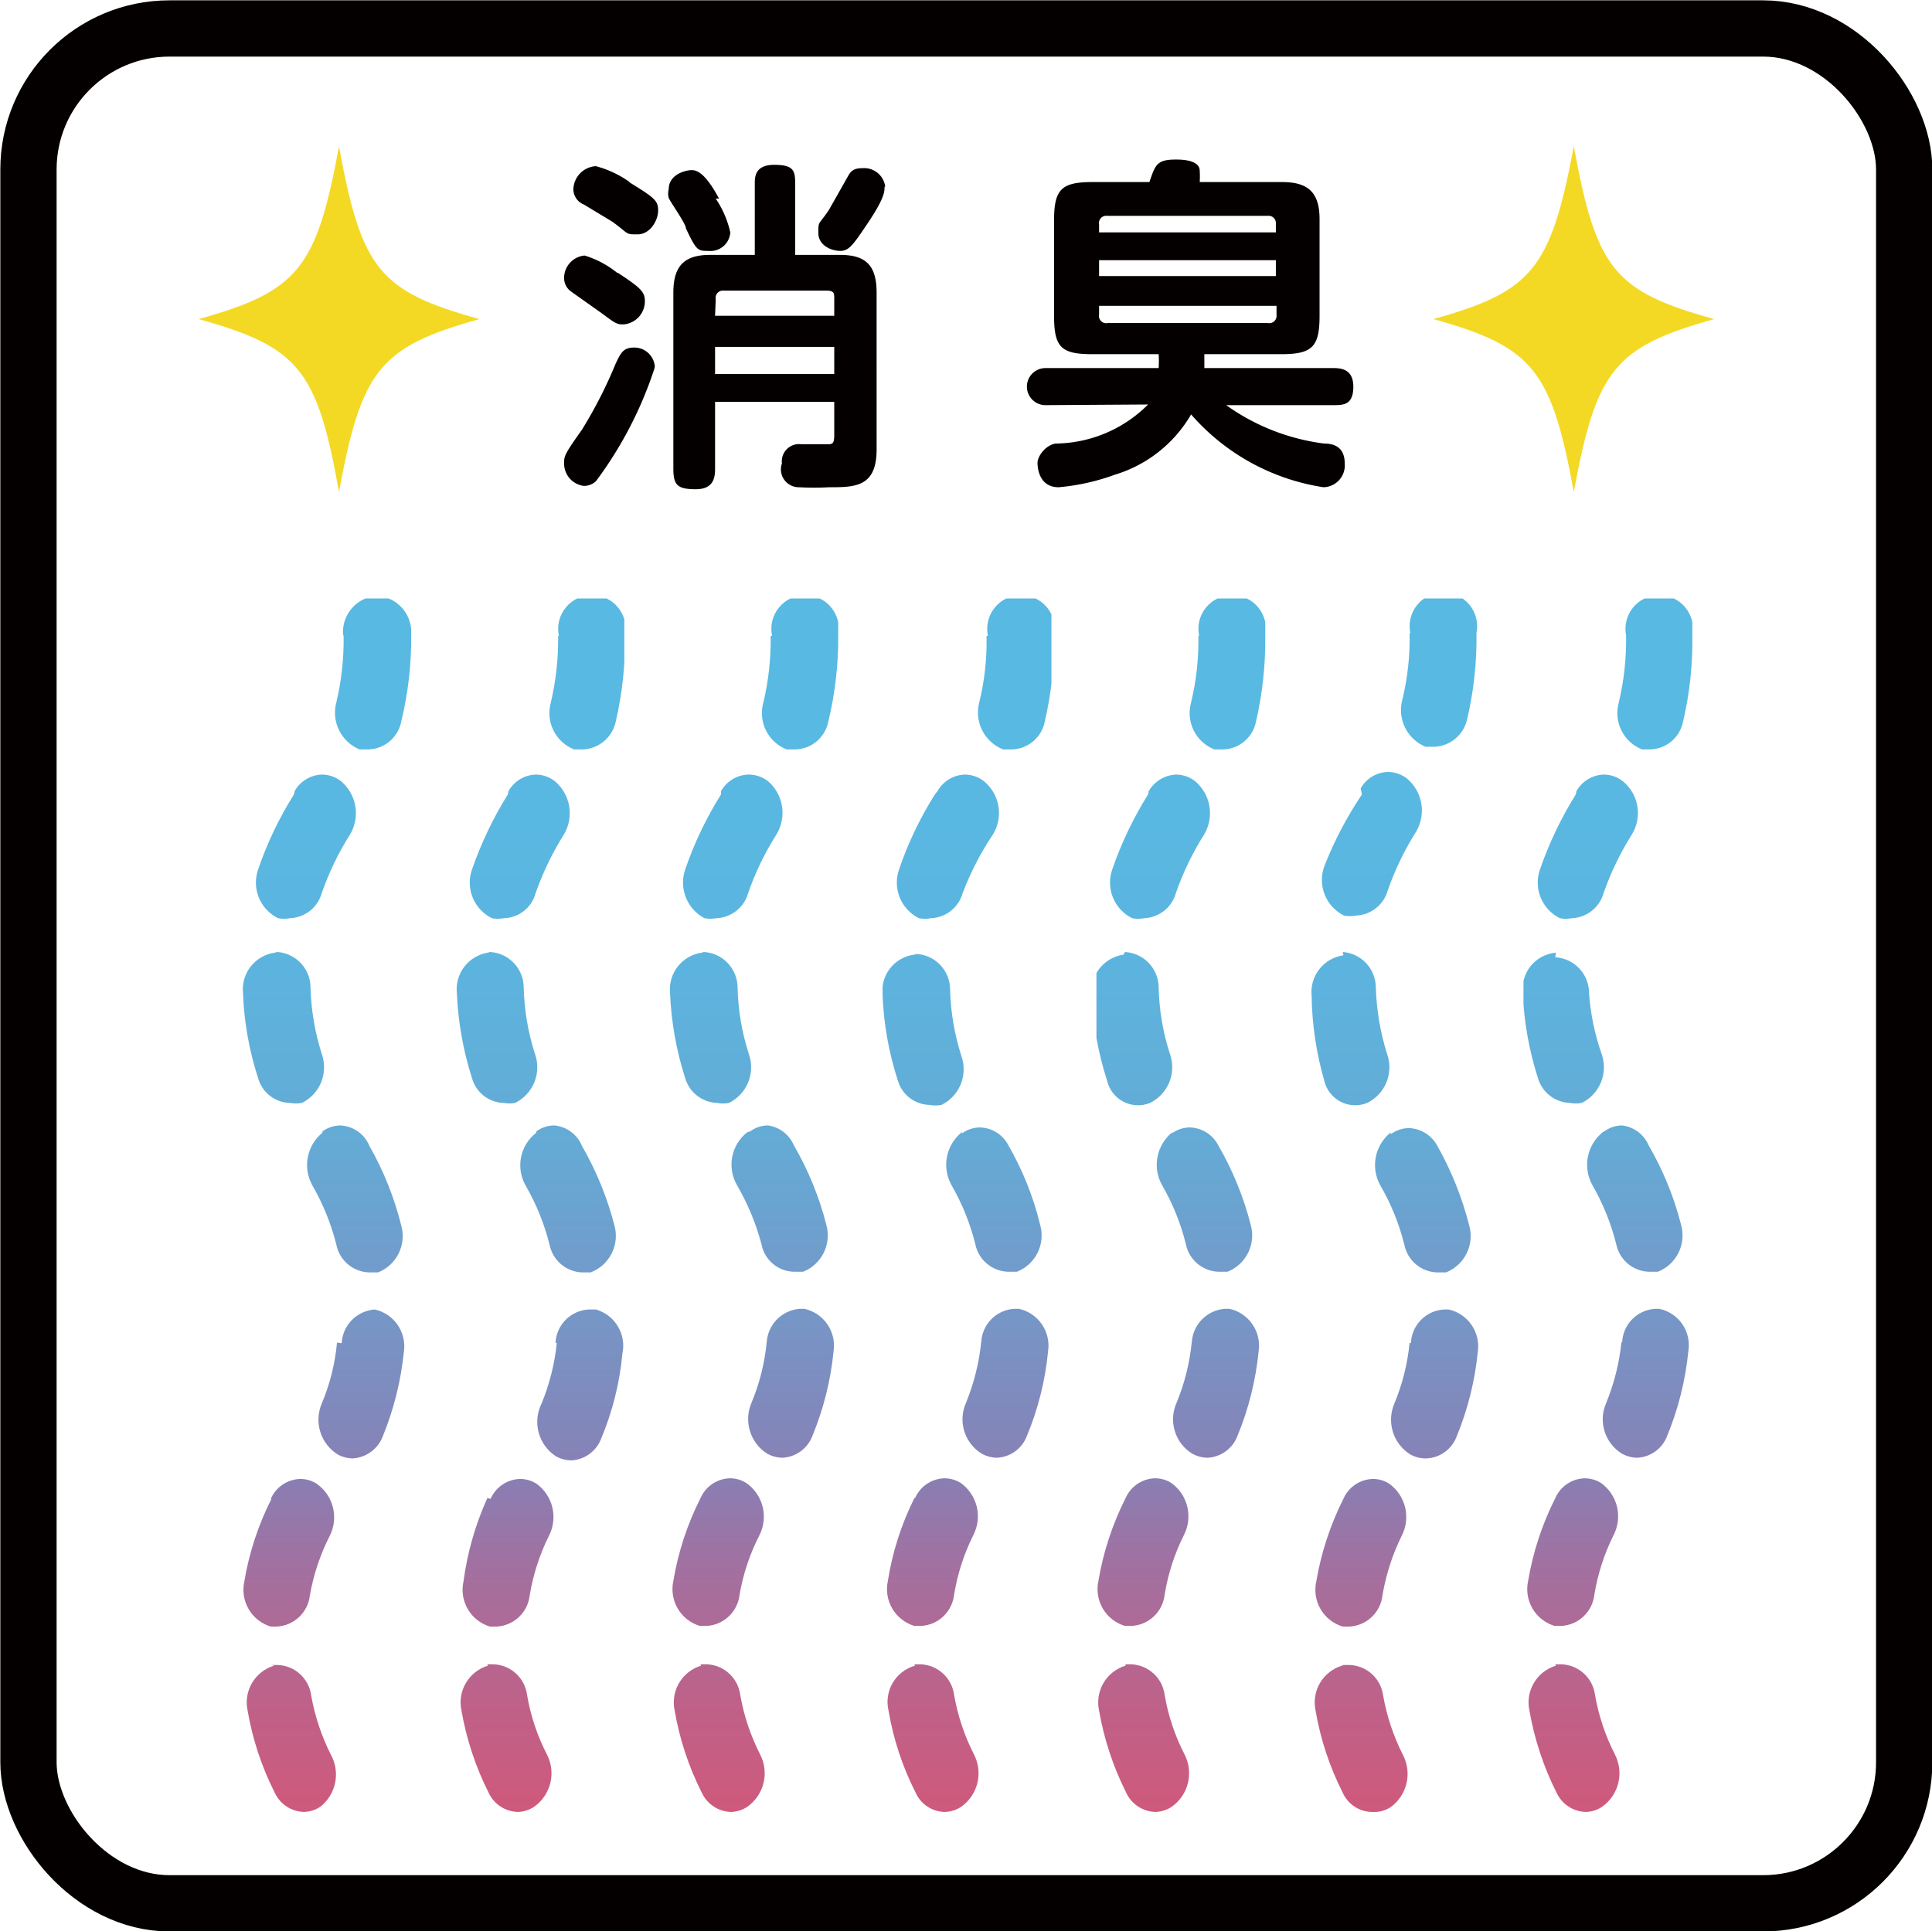
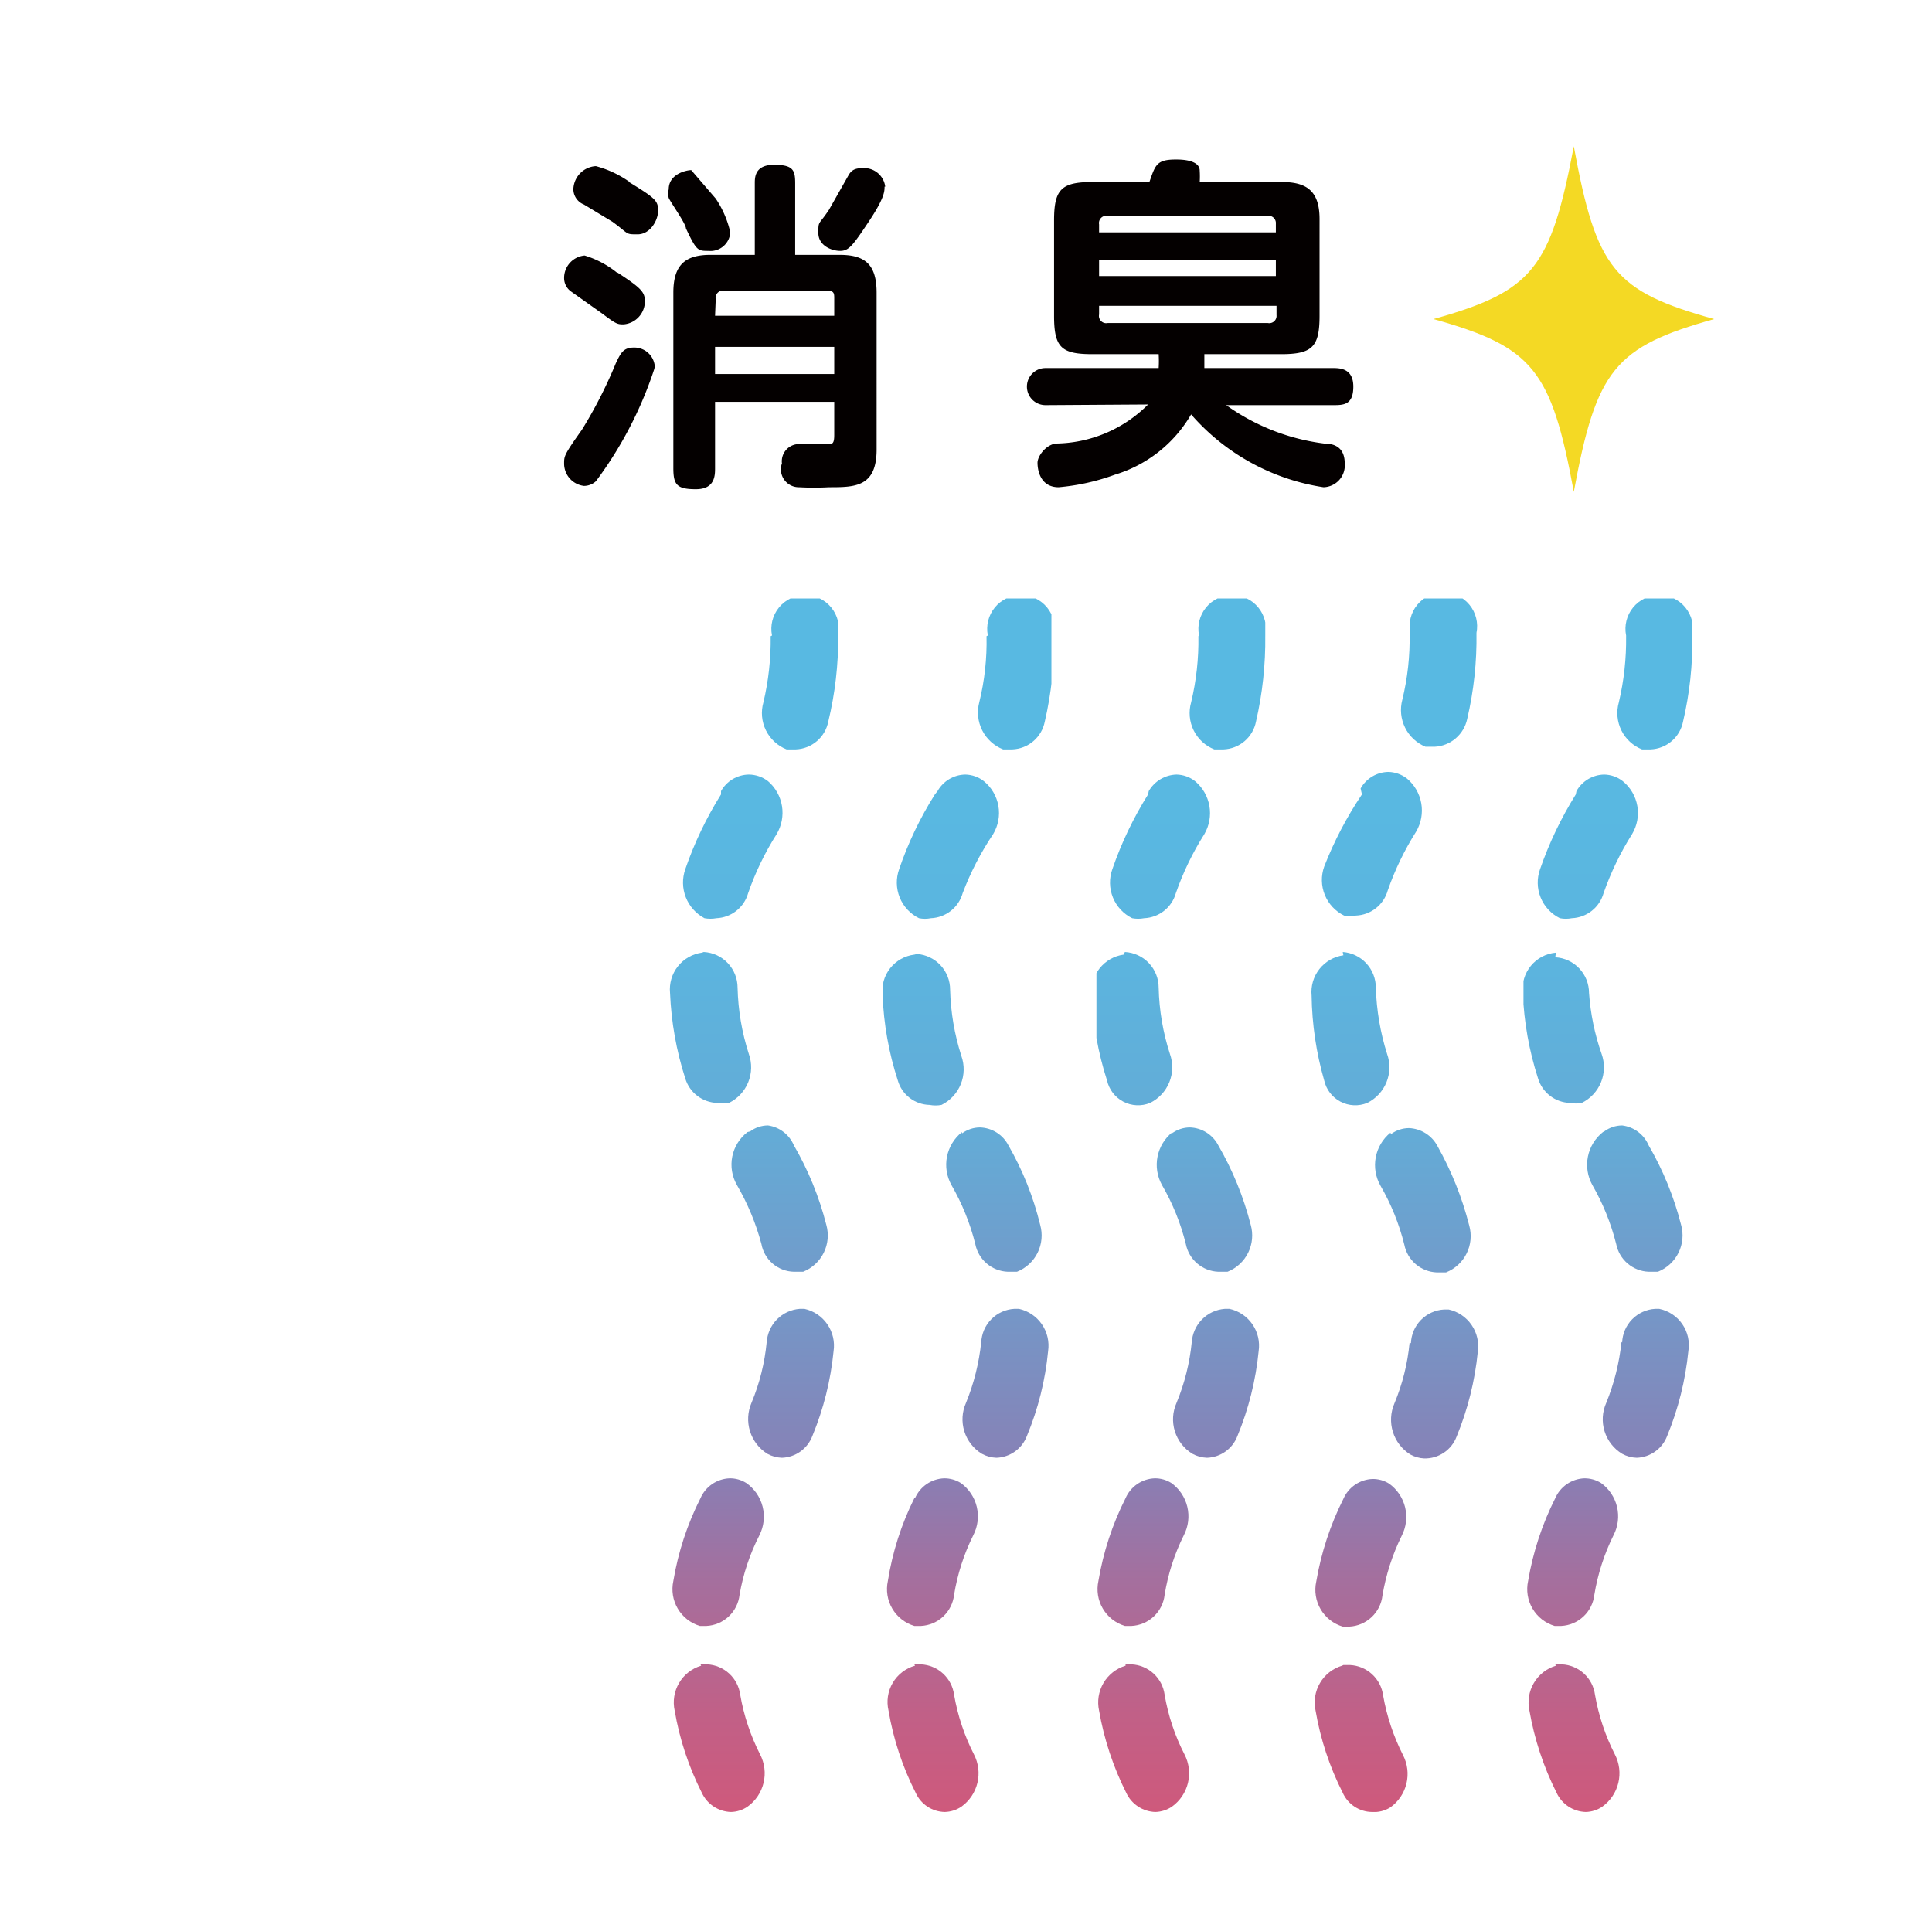
<svg xmlns="http://www.w3.org/2000/svg" xmlns:xlink="http://www.w3.org/1999/xlink" viewBox="0 0 29.18 29.17">
  <defs>
    <style>.cls-1,.cls-2{fill:none;}.cls-2{stroke:#040000;stroke-width:0.85px;}.cls-3{fill:#f4d924;}.cls-4{clip-path:url(#clip-path);}.cls-5{fill:url(#名称未設定グラデーション_105);}.cls-6{clip-path:url(#clip-path-2);}.cls-7{fill:url(#名称未設定グラデーション_105-2);}.cls-8{clip-path:url(#clip-path-3);}.cls-9{fill:url(#名称未設定グラデーション_105-3);}.cls-10{clip-path:url(#clip-path-4);}.cls-11{fill:url(#名称未設定グラデーション_105-4);}.cls-12{clip-path:url(#clip-path-5);}.cls-13{fill:url(#名称未設定グラデーション_105-5);}.cls-14{clip-path:url(#clip-path-6);}.cls-15{fill:url(#名称未設定グラデーション_105-6);}.cls-16{clip-path:url(#clip-path-7);}.cls-17{fill:url(#名称未設定グラデーション_105-7);}.cls-18{fill:#040000;}</style>
    <clipPath id="clip-path">
-       <path class="cls-1" d="M4.14,25.16a.58.58,0,0,0-.4.68,4.39,4.39,0,0,0,.41,1.24.5.5,0,0,0,.44.29.47.47,0,0,0,.25-.08A.62.62,0,0,0,5,26.51a3.24,3.24,0,0,1-.3-.9.53.53,0,0,0-.5-.46h-.1m0-2.51a4.35,4.35,0,0,0-.41,1.25.58.58,0,0,0,.4.68h.09a.53.53,0,0,0,.5-.47,3.19,3.19,0,0,1,.3-.9.62.62,0,0,0-.2-.79.46.46,0,0,0-.25-.07.5.5,0,0,0-.44.3m1-2.36a3.1,3.1,0,0,1-.23.92.62.62,0,0,0,.24.77.49.49,0,0,0,.22.06.52.52,0,0,0,.46-.33,4.61,4.61,0,0,0,.32-1.28.57.57,0,0,0-.44-.64H5.66a.54.54,0,0,0-.5.51m-.29-3.18a.63.63,0,0,0-.15.8,3.49,3.49,0,0,1,.36.89.52.52,0,0,0,.49.42l.14,0a.59.59,0,0,0,.35-.71,4.75,4.75,0,0,0-.48-1.2A.5.5,0,0,0,5.14,17a.47.47,0,0,0-.27.09m-.72-2.7a.56.56,0,0,0-.48.61,4.72,4.72,0,0,0,.23,1.29.51.51,0,0,0,.48.37.49.49,0,0,0,.18,0,.6.6,0,0,0,.3-.74,3.61,3.61,0,0,1-.17-1,.54.54,0,0,0-.5-.54h0M4.44,12a5.36,5.36,0,0,0-.54,1.13.6.6,0,0,0,.3.74.48.48,0,0,0,.18,0,.52.52,0,0,0,.48-.38,4.27,4.27,0,0,1,.43-.89.63.63,0,0,0-.14-.8.47.47,0,0,0-.28-.1.49.49,0,0,0-.42.25m.74-2.34a4.1,4.1,0,0,1-.11,1,.6.6,0,0,0,.35.71l.14,0a.52.52,0,0,0,.49-.42,5.29,5.29,0,0,0,.15-1.3A.55.55,0,0,0,5.69,9a.55.55,0,0,0-.51.57" />
-     </clipPath>
+       </clipPath>
    <linearGradient id="名称未設定グラデーション_105" x1="-593.94" y1="444.2" x2="-592.94" y2="444.2" gradientTransform="matrix(0, 17.65, 17.65, 0, -7836.65, 10494.45)" gradientUnits="userSpaceOnUse">
      <stop offset="0" stop-color="#58b9e2" />
      <stop offset="0.17" stop-color="#5bb5df" />
      <stop offset="0.33" stop-color="#64abd6" />
      <stop offset="0.47" stop-color="#7498c8" />
      <stop offset="0.62" stop-color="#897fb4" />
      <stop offset="0.62" stop-color="#8a7eb3" />
      <stop offset="0.7" stop-color="#a3709f" />
      <stop offset="0.82" stop-color="#c16087" />
      <stop offset="0.93" stop-color="#d35778" />
      <stop offset="1" stop-color="#da5373" />
    </linearGradient>
    <clipPath id="clip-path-2">
-       <path class="cls-1" d="M7.37,25.16a.58.58,0,0,0-.4.68,4.46,4.46,0,0,0,.41,1.24.5.5,0,0,0,.44.29.47.47,0,0,0,.25-.08.62.62,0,0,0,.19-.79,3.08,3.08,0,0,1-.3-.9.53.53,0,0,0-.5-.46h-.1m0-2.51A4.5,4.5,0,0,0,7,23.89a.58.58,0,0,0,.4.68h.1a.53.53,0,0,0,.5-.47,3.22,3.22,0,0,1,.29-.9.62.62,0,0,0-.19-.79.46.46,0,0,0-.25-.07.5.5,0,0,0-.44.3m1-2.36a3.27,3.27,0,0,1-.23.92A.62.62,0,0,0,8.4,22a.49.49,0,0,0,.22.06.51.51,0,0,0,.46-.33,4.35,4.35,0,0,0,.32-1.28A.57.57,0,0,0,9,19.78H8.89a.53.53,0,0,0-.5.51M8.1,17.11a.62.62,0,0,0-.16.8,3.5,3.5,0,0,1,.36.89.52.52,0,0,0,.49.42l.13,0a.59.59,0,0,0,.36-.71,4.82,4.82,0,0,0-.49-1.2A.5.5,0,0,0,8.37,17a.46.46,0,0,0-.27.09m-.73-2.7A.56.56,0,0,0,6.9,15a4.91,4.91,0,0,0,.23,1.29.51.51,0,0,0,.48.37.48.48,0,0,0,.17,0,.6.6,0,0,0,.3-.74,3.57,3.57,0,0,1-.17-1,.54.54,0,0,0-.51-.54h0M7.67,12a5.67,5.67,0,0,0-.54,1.13.6.6,0,0,0,.3.74.48.48,0,0,0,.18,0,.51.51,0,0,0,.48-.38,4.43,4.43,0,0,1,.43-.89.63.63,0,0,0-.14-.8.47.47,0,0,0-.28-.1.49.49,0,0,0-.42.25m.75-2.34a4.15,4.15,0,0,1-.11,1,.59.59,0,0,0,.35.71l.14,0a.53.53,0,0,0,.49-.42,5.45,5.45,0,0,0,.14-1.3.51.51,0,1,0-1,0" />
-     </clipPath>
+       </clipPath>
    <linearGradient id="名称未設定グラデーション_105-2" x1="-593.94" y1="444.2" x2="-592.94" y2="444.2" gradientTransform="matrix(0, 17.65, 17.65, 0, -7833.43, 10494.45)" xlink:href="#名称未設定グラデーション_105" />
    <clipPath id="clip-path-3">
      <path class="cls-1" d="M10.59,25.16a.58.58,0,0,0-.4.68,4.4,4.4,0,0,0,.41,1.24.5.5,0,0,0,.44.29.46.46,0,0,0,.25-.08.62.62,0,0,0,.19-.79,3.18,3.18,0,0,1-.3-.9.53.53,0,0,0-.5-.46h-.1m0-2.51a4.35,4.35,0,0,0-.41,1.25.58.58,0,0,0,.4.68h.1a.53.53,0,0,0,.5-.47,3.13,3.13,0,0,1,.3-.9.62.62,0,0,0-.2-.79.46.46,0,0,0-.25-.07.5.5,0,0,0-.44.3m1-2.36a3.16,3.16,0,0,1-.23.92.62.62,0,0,0,.24.77.49.49,0,0,0,.22.06.51.51,0,0,0,.46-.33,4.51,4.51,0,0,0,.32-1.28.57.57,0,0,0-.44-.64h-.07a.54.54,0,0,0-.5.51m-.29-3.18a.62.62,0,0,0-.16.8,3.64,3.64,0,0,1,.37.89.51.51,0,0,0,.49.42l.14,0a.59.59,0,0,0,.35-.71,4.71,4.71,0,0,0-.49-1.2A.5.5,0,0,0,11.6,17a.45.45,0,0,0-.27.09m-.73-2.7a.56.56,0,0,0-.48.61,4.87,4.87,0,0,0,.23,1.29.52.52,0,0,0,.48.37.49.49,0,0,0,.18,0,.6.6,0,0,0,.3-.74,3.53,3.53,0,0,1-.17-1,.54.54,0,0,0-.51-.54h0M10.89,12a5.51,5.51,0,0,0-.54,1.13.61.61,0,0,0,.29.74.5.5,0,0,0,.18,0,.52.52,0,0,0,.48-.38,4.27,4.27,0,0,1,.43-.89.63.63,0,0,0-.13-.8.48.48,0,0,0-.29-.1.49.49,0,0,0-.42.25m.75-2.34a4.1,4.1,0,0,1-.11,1,.59.59,0,0,0,.35.71l.14,0a.52.52,0,0,0,.49-.42,5.34,5.34,0,0,0,.15-1.3.51.51,0,1,0-1,0" />
    </clipPath>
    <linearGradient id="名称未設定グラデーション_105-3" x1="-593.94" y1="444.2" x2="-592.94" y2="444.2" gradientTransform="matrix(0, 17.65, 17.65, 0, -7830.2, 10494.45)" xlink:href="#名称未設定グラデーション_105" />
    <clipPath id="clip-path-4">
      <path class="cls-1" d="M13.82,25.16a.57.57,0,0,0-.4.68,4.33,4.33,0,0,0,.41,1.24.49.49,0,0,0,.44.29.47.47,0,0,0,.25-.08.62.62,0,0,0,.19-.79,3.17,3.17,0,0,1-.3-.9.53.53,0,0,0-.5-.46h-.1m0-2.51a4.31,4.31,0,0,0-.4,1.25.58.58,0,0,0,.4.68h.1a.53.53,0,0,0,.5-.47,3.15,3.15,0,0,1,.29-.9.62.62,0,0,0-.19-.79.47.47,0,0,0-.25-.07.5.5,0,0,0-.44.3m1-2.36a3.33,3.33,0,0,1-.23.92.61.61,0,0,0,.24.77.49.49,0,0,0,.22.06.51.51,0,0,0,.46-.33,4.45,4.45,0,0,0,.32-1.28.57.57,0,0,0-.44-.64h-.07a.53.53,0,0,0-.5.51m-.29-3.18a.63.63,0,0,0-.16.8,3.46,3.46,0,0,1,.36.89.52.52,0,0,0,.49.42l.14,0a.59.59,0,0,0,.35-.71,4.58,4.58,0,0,0-.48-1.2.5.5,0,0,0-.43-.27.46.46,0,0,0-.27.09m-.72-2.7a.55.55,0,0,0-.48.61,4.76,4.76,0,0,0,.23,1.29.51.51,0,0,0,.48.37.49.49,0,0,0,.18,0,.6.6,0,0,0,.3-.74,3.57,3.57,0,0,1-.17-1,.54.54,0,0,0-.5-.54h0M14.12,12a5.36,5.36,0,0,0-.54,1.13.6.6,0,0,0,.3.74.46.46,0,0,0,.18,0,.52.52,0,0,0,.48-.38A4.37,4.37,0,0,1,15,12.6a.62.62,0,0,0-.14-.8.47.47,0,0,0-.28-.1.49.49,0,0,0-.42.25m.74-2.34a3.81,3.81,0,0,1-.11,1,.6.6,0,0,0,.36.71l.14,0a.52.52,0,0,0,.49-.42,5.45,5.45,0,0,0,.14-1.3.51.51,0,1,0-1,0" />
    </clipPath>
    <linearGradient id="名称未設定グラデーション_105-4" x1="-593.94" y1="444.2" x2="-592.94" y2="444.2" gradientTransform="matrix(0, 17.65, 17.65, 0, -7826.97, 10494.45)" xlink:href="#名称未設定グラデーション_105" />
    <clipPath id="clip-path-5">
      <path class="cls-1" d="M17,25.16a.58.58,0,0,0-.4.68,4.46,4.46,0,0,0,.41,1.24.5.5,0,0,0,.44.29.47.47,0,0,0,.25-.08.62.62,0,0,0,.19-.79,3.1,3.1,0,0,1-.3-.9.53.53,0,0,0-.5-.46H17m0-2.51a4.38,4.38,0,0,0-.41,1.25.58.58,0,0,0,.4.68h.1a.53.53,0,0,0,.5-.47,3.12,3.12,0,0,1,.29-.9.62.62,0,0,0-.19-.79.46.46,0,0,0-.25-.07.5.5,0,0,0-.44.3m1-2.36a3.23,3.23,0,0,1-.23.92.61.61,0,0,0,.24.77.49.49,0,0,0,.22.06.51.51,0,0,0,.46-.33,4.51,4.51,0,0,0,.32-1.28.57.57,0,0,0-.44-.64h-.07a.54.54,0,0,0-.5.51m-.29-3.18a.63.63,0,0,0-.16.8,3.39,3.39,0,0,1,.36.89.52.52,0,0,0,.49.42l.14,0a.59.59,0,0,0,.35-.71,4.75,4.75,0,0,0-.49-1.2.5.5,0,0,0-.43-.27.46.46,0,0,0-.27.09m-.73-2.7a.56.56,0,0,0-.48.61,4.83,4.83,0,0,0,.23,1.29.48.48,0,0,0,.65.34.6.6,0,0,0,.3-.74,3.49,3.49,0,0,1-.17-1,.54.54,0,0,0-.51-.54h0M17.34,12a5.52,5.52,0,0,0-.54,1.13.6.6,0,0,0,.3.74.48.48,0,0,0,.18,0,.52.52,0,0,0,.48-.38,4.32,4.32,0,0,1,.43-.89.63.63,0,0,0-.14-.8.47.47,0,0,0-.28-.1.5.5,0,0,0-.42.25m.75-2.34a4,4,0,0,1-.11,1,.59.59,0,0,0,.35.71l.14,0a.52.52,0,0,0,.49-.42,5.5,5.5,0,0,0,.14-1.3.51.51,0,1,0-1,0" />
    </clipPath>
    <linearGradient id="名称未設定グラデーション_105-5" x1="-593.94" y1="444.2" x2="-592.94" y2="444.2" gradientTransform="matrix(0, 17.65, 17.65, 0, -7823.75, 10494.45)" xlink:href="#名称未設定グラデーション_105" />
    <clipPath id="clip-path-6">
      <path class="cls-1" d="M20.27,25.16a.58.58,0,0,0-.4.68,4.37,4.37,0,0,0,.41,1.24.49.49,0,0,0,.44.29A.46.46,0,0,0,21,27.3a.62.62,0,0,0,.19-.79,3.24,3.24,0,0,1-.3-.9.53.53,0,0,0-.5-.46h-.1m0-2.51a4.44,4.44,0,0,0-.41,1.25.58.58,0,0,0,.4.68h.1a.53.53,0,0,0,.5-.47,3.25,3.25,0,0,1,.29-.9.62.62,0,0,0-.19-.79.46.46,0,0,0-.25-.07.5.5,0,0,0-.44.3m1-2.36a3.17,3.17,0,0,1-.23.92.62.62,0,0,0,.24.77.48.48,0,0,0,.21.06A.51.51,0,0,0,22,21.7a4.55,4.55,0,0,0,.32-1.28.57.57,0,0,0-.44-.64h-.07a.53.53,0,0,0-.5.51M21,17.11a.63.63,0,0,0-.15.8,3.42,3.42,0,0,1,.36.89.52.52,0,0,0,.49.42l.14,0a.59.59,0,0,0,.35-.71,4.92,4.92,0,0,0-.48-1.2.51.51,0,0,0-.43-.27.46.46,0,0,0-.27.09m-.72-2.7a.56.56,0,0,0-.48.61A4.87,4.87,0,0,0,20,16.32a.48.48,0,0,0,.65.34.6.6,0,0,0,.3-.74,3.69,3.69,0,0,1-.17-1,.54.54,0,0,0-.5-.54h0M20.57,12A5.61,5.61,0,0,0,20,13.09a.6.6,0,0,0,.3.74.47.47,0,0,0,.18,0,.52.52,0,0,0,.48-.38,4.32,4.32,0,0,1,.43-.89.63.63,0,0,0-.14-.8.48.48,0,0,0-.28-.1.49.49,0,0,0-.42.25m.74-2.34a3.91,3.91,0,0,1-.11,1,.6.6,0,0,0,.35.71l.14,0a.53.53,0,0,0,.49-.42,5.35,5.35,0,0,0,.14-1.3.51.51,0,1,0-1,0" />
    </clipPath>
    <linearGradient id="名称未設定グラデーション_105-6" x1="-593.94" y1="444.2" x2="-592.94" y2="444.2" gradientTransform="matrix(0, 17.65, 17.65, 0, -7820.52, 10494.45)" xlink:href="#名称未設定グラデーション_105" />
    <clipPath id="clip-path-7">
      <path class="cls-1" d="M23.5,25.16a.58.58,0,0,0-.4.68,4.46,4.46,0,0,0,.41,1.24.5.5,0,0,0,.44.29.46.46,0,0,0,.25-.08.62.62,0,0,0,.19-.79,3.17,3.17,0,0,1-.3-.9.53.53,0,0,0-.5-.46h-.1m0-2.51a4.41,4.41,0,0,0-.41,1.25.58.58,0,0,0,.4.68h.1a.53.53,0,0,0,.5-.47,3.18,3.18,0,0,1,.29-.9.62.62,0,0,0-.19-.79.47.47,0,0,0-.25-.07.5.5,0,0,0-.44.3m1-2.36a3.33,3.33,0,0,1-.23.92.61.61,0,0,0,.24.77.49.49,0,0,0,.22.06.51.51,0,0,0,.46-.33,4.55,4.55,0,0,0,.32-1.28.56.56,0,0,0-.44-.64H25a.53.53,0,0,0-.5.51m-.29-3.18a.63.63,0,0,0-.16.8,3.49,3.49,0,0,1,.36.89.52.52,0,0,0,.49.42l.14,0a.59.59,0,0,0,.35-.71,4.68,4.68,0,0,0-.49-1.2A.5.5,0,0,0,24.5,17a.46.46,0,0,0-.27.09m-.73-2.7A.55.55,0,0,0,23,15a4.83,4.83,0,0,0,.23,1.29.52.52,0,0,0,.48.37.49.49,0,0,0,.18,0,.6.6,0,0,0,.3-.74A3.53,3.53,0,0,1,24,15a.54.54,0,0,0-.51-.54h0M23.8,12a5.61,5.61,0,0,0-.54,1.13.6.6,0,0,0,.3.74.47.47,0,0,0,.18,0,.52.52,0,0,0,.48-.38,4.38,4.38,0,0,1,.43-.89.62.62,0,0,0-.14-.8.47.47,0,0,0-.28-.1.49.49,0,0,0-.42.25m.75-2.34a4.11,4.11,0,0,1-.11,1,.59.59,0,0,0,.35.71l.13,0a.52.52,0,0,0,.49-.42,5.3,5.3,0,0,0,.14-1.3.51.51,0,1,0-1,0" />
    </clipPath>
    <linearGradient id="名称未設定グラデーション_105-7" x1="-593.94" y1="444.2" x2="-592.94" y2="444.2" gradientTransform="matrix(0, 17.65, 17.65, 0, -7817.29, 10494.45)" xlink:href="#名称未設定グラデーション_105" />
  </defs>
  <title>アセット 9deodorization</title>
  <g id="レイヤー_2" data-name="レイヤー 2">
    <g id="レイヤー_1-2" data-name="レイヤー 1">
-       <rect class="cls-2" x="0.43" y="0.43" width="28.33" height="28.32" rx="2.13" ry="2.13" />
      <path class="cls-3" d="M25.89,4.82c-1.5.42-1.78.76-2.12,2.61-.34-1.85-.62-2.19-2.12-2.61,1.5-.42,1.77-.76,2.12-2.61.34,1.86.61,2.19,2.12,2.61" />
-       <path class="cls-3" d="M7.24,4.82c-1.5.42-1.78.76-2.12,2.61C4.79,5.58,4.51,5.24,3,4.82c1.5-.42,1.78-.76,2.12-2.61.34,1.86.61,2.19,2.12,2.61" />
      <g class="cls-4">
        <rect class="cls-5" x="3.66" y="9.04" width="2.55" height="18.33" />
      </g>
      <g class="cls-6">
        <rect class="cls-7" x="6.88" y="9.04" width="2.55" height="18.33" />
      </g>
      <g class="cls-8">
        <rect class="cls-9" x="10.11" y="9.04" width="2.55" height="18.33" />
      </g>
      <g class="cls-10">
        <rect class="cls-11" x="13.33" y="9.04" width="2.55" height="18.33" />
      </g>
      <g class="cls-12">
        <rect class="cls-13" x="16.56" y="9.04" width="2.55" height="18.33" />
      </g>
      <g class="cls-14">
        <rect class="cls-15" x="19.79" y="9.04" width="2.55" height="18.33" />
      </g>
      <g class="cls-16">
        <rect class="cls-17" x="23.01" y="9.04" width="2.55" height="18.33" />
      </g>
-       <path class="cls-18" d="M13.36,2.82c0,.07,0,.17-.24.53s-.3.44-.43.44-.33-.08-.33-.27,0-.11.16-.35l.3-.53c.06-.1.14-.1.25-.1a.32.32,0,0,1,.3.28M12.6,5.24H10.8v.41h1.8Zm-1.8-.47h1.8V4.51c0-.08,0-.12-.12-.12H10.93a.11.11,0,0,0-.12.13Zm.6-2c0-.09,0-.28.29-.28s.32.08.32.28V3.85h.67c.37,0,.56.13.56.57V6.79c0,.57-.33.57-.72.57a4,4,0,0,1-.45,0A.27.27,0,0,1,11.81,7a.26.26,0,0,1,.29-.29h.39c.08,0,.11,0,.11-.14v-.5H10.8v1c0,.11,0,.32-.29.32s-.34-.07-.34-.32V4.42c0-.42.18-.57.56-.57h.67ZM10.81,3a1.5,1.5,0,0,1,.22.51.3.3,0,0,1-.33.28c-.16,0-.18,0-.34-.34,0-.07-.23-.39-.26-.46a.25.25,0,0,1,0-.13c0-.24.28-.29.34-.29s.19,0,.42.43M9.5,2.75c.39.24.44.28.44.43s-.12.36-.31.36-.12,0-.38-.19l-.43-.26a.25.25,0,0,1-.16-.23A.36.36,0,0,1,9,2.51a1.59,1.59,0,0,1,.51.24M9.33,4.12c.35.23.41.29.41.43a.35.35,0,0,1-.32.35c-.09,0-.11,0-.32-.16L8.62,4.4a.25.25,0,0,1-.1-.2.34.34,0,0,1,.31-.34,1.45,1.45,0,0,1,.49.26m.56,1.46A5.92,5.92,0,0,1,9,7.27a.27.27,0,0,1-.18.07A.34.34,0,0,1,8.52,7c0-.11,0-.13.27-.51a6.87,6.87,0,0,0,.51-1c.08-.17.12-.24.28-.24a.31.31,0,0,1,.31.29" />
+       <path class="cls-18" d="M13.36,2.82c0,.07,0,.17-.24.53s-.3.44-.43.44-.33-.08-.33-.27,0-.11.16-.35l.3-.53c.06-.1.14-.1.25-.1a.32.32,0,0,1,.3.28M12.6,5.24H10.8v.41h1.8Zm-1.8-.47h1.8V4.51c0-.08,0-.12-.12-.12H10.93a.11.11,0,0,0-.12.13Zm.6-2c0-.09,0-.28.29-.28s.32.08.32.28V3.85h.67c.37,0,.56.13.56.57V6.79c0,.57-.33.57-.72.57a4,4,0,0,1-.45,0A.27.27,0,0,1,11.81,7a.26.26,0,0,1,.29-.29h.39c.08,0,.11,0,.11-.14v-.5H10.8v1c0,.11,0,.32-.29.32s-.34-.07-.34-.32V4.42c0-.42.18-.57.56-.57h.67ZM10.81,3a1.5,1.5,0,0,1,.22.51.3.3,0,0,1-.33.28c-.16,0-.18,0-.34-.34,0-.07-.23-.39-.26-.46a.25.25,0,0,1,0-.13c0-.24.28-.29.34-.29M9.5,2.75c.39.24.44.28.44.43s-.12.36-.31.36-.12,0-.38-.19l-.43-.26a.25.25,0,0,1-.16-.23A.36.36,0,0,1,9,2.51a1.59,1.59,0,0,1,.51.24M9.33,4.12c.35.23.41.29.41.43a.35.35,0,0,1-.32.35c-.09,0-.11,0-.32-.16L8.62,4.4a.25.25,0,0,1-.1-.2.34.34,0,0,1,.31-.34,1.45,1.45,0,0,1,.49.26m.56,1.46A5.92,5.92,0,0,1,9,7.27a.27.27,0,0,1-.18.07A.34.34,0,0,1,8.52,7c0-.11,0-.13.27-.51a6.87,6.87,0,0,0,.51-1c.08-.17.12-.24.28-.24a.31.31,0,0,1,.31.29" />
      <path class="cls-18" d="M16.6,4.62v.13a.11.11,0,0,0,.13.13h2.42a.11.11,0,0,0,.13-.12V4.62Zm2.67-.69H16.6v.24h2.67ZM16.6,3.51h2.67V3.38a.11.11,0,0,0-.12-.12H16.72a.11.11,0,0,0-.12.13Zm-.81,2.61a.28.28,0,1,1,0-.56H17.5a1.77,1.77,0,0,0,0-.21h-1c-.47,0-.58-.1-.58-.58V3.33c0-.47.11-.58.58-.58h.86c.09-.26.11-.34.4-.34.07,0,.36,0,.36.17a1.37,1.37,0,0,1,0,.17h1.24c.37,0,.57.13.57.56V4.77c0,.47-.11.58-.58.58H18.19l0,.21h1.94c.1,0,.31,0,.31.28s-.15.28-.31.28H18.52A3.24,3.24,0,0,0,20,6.7c.17,0,.31.07.31.3a.33.33,0,0,1-.32.36,3.31,3.31,0,0,1-2-1.1,2,2,0,0,1-1.15.91,3.3,3.3,0,0,1-.85.19c-.29,0-.32-.28-.32-.37s.11-.26.27-.29a2,2,0,0,0,1.4-.59Z" />
    </g>
  </g>
</svg>